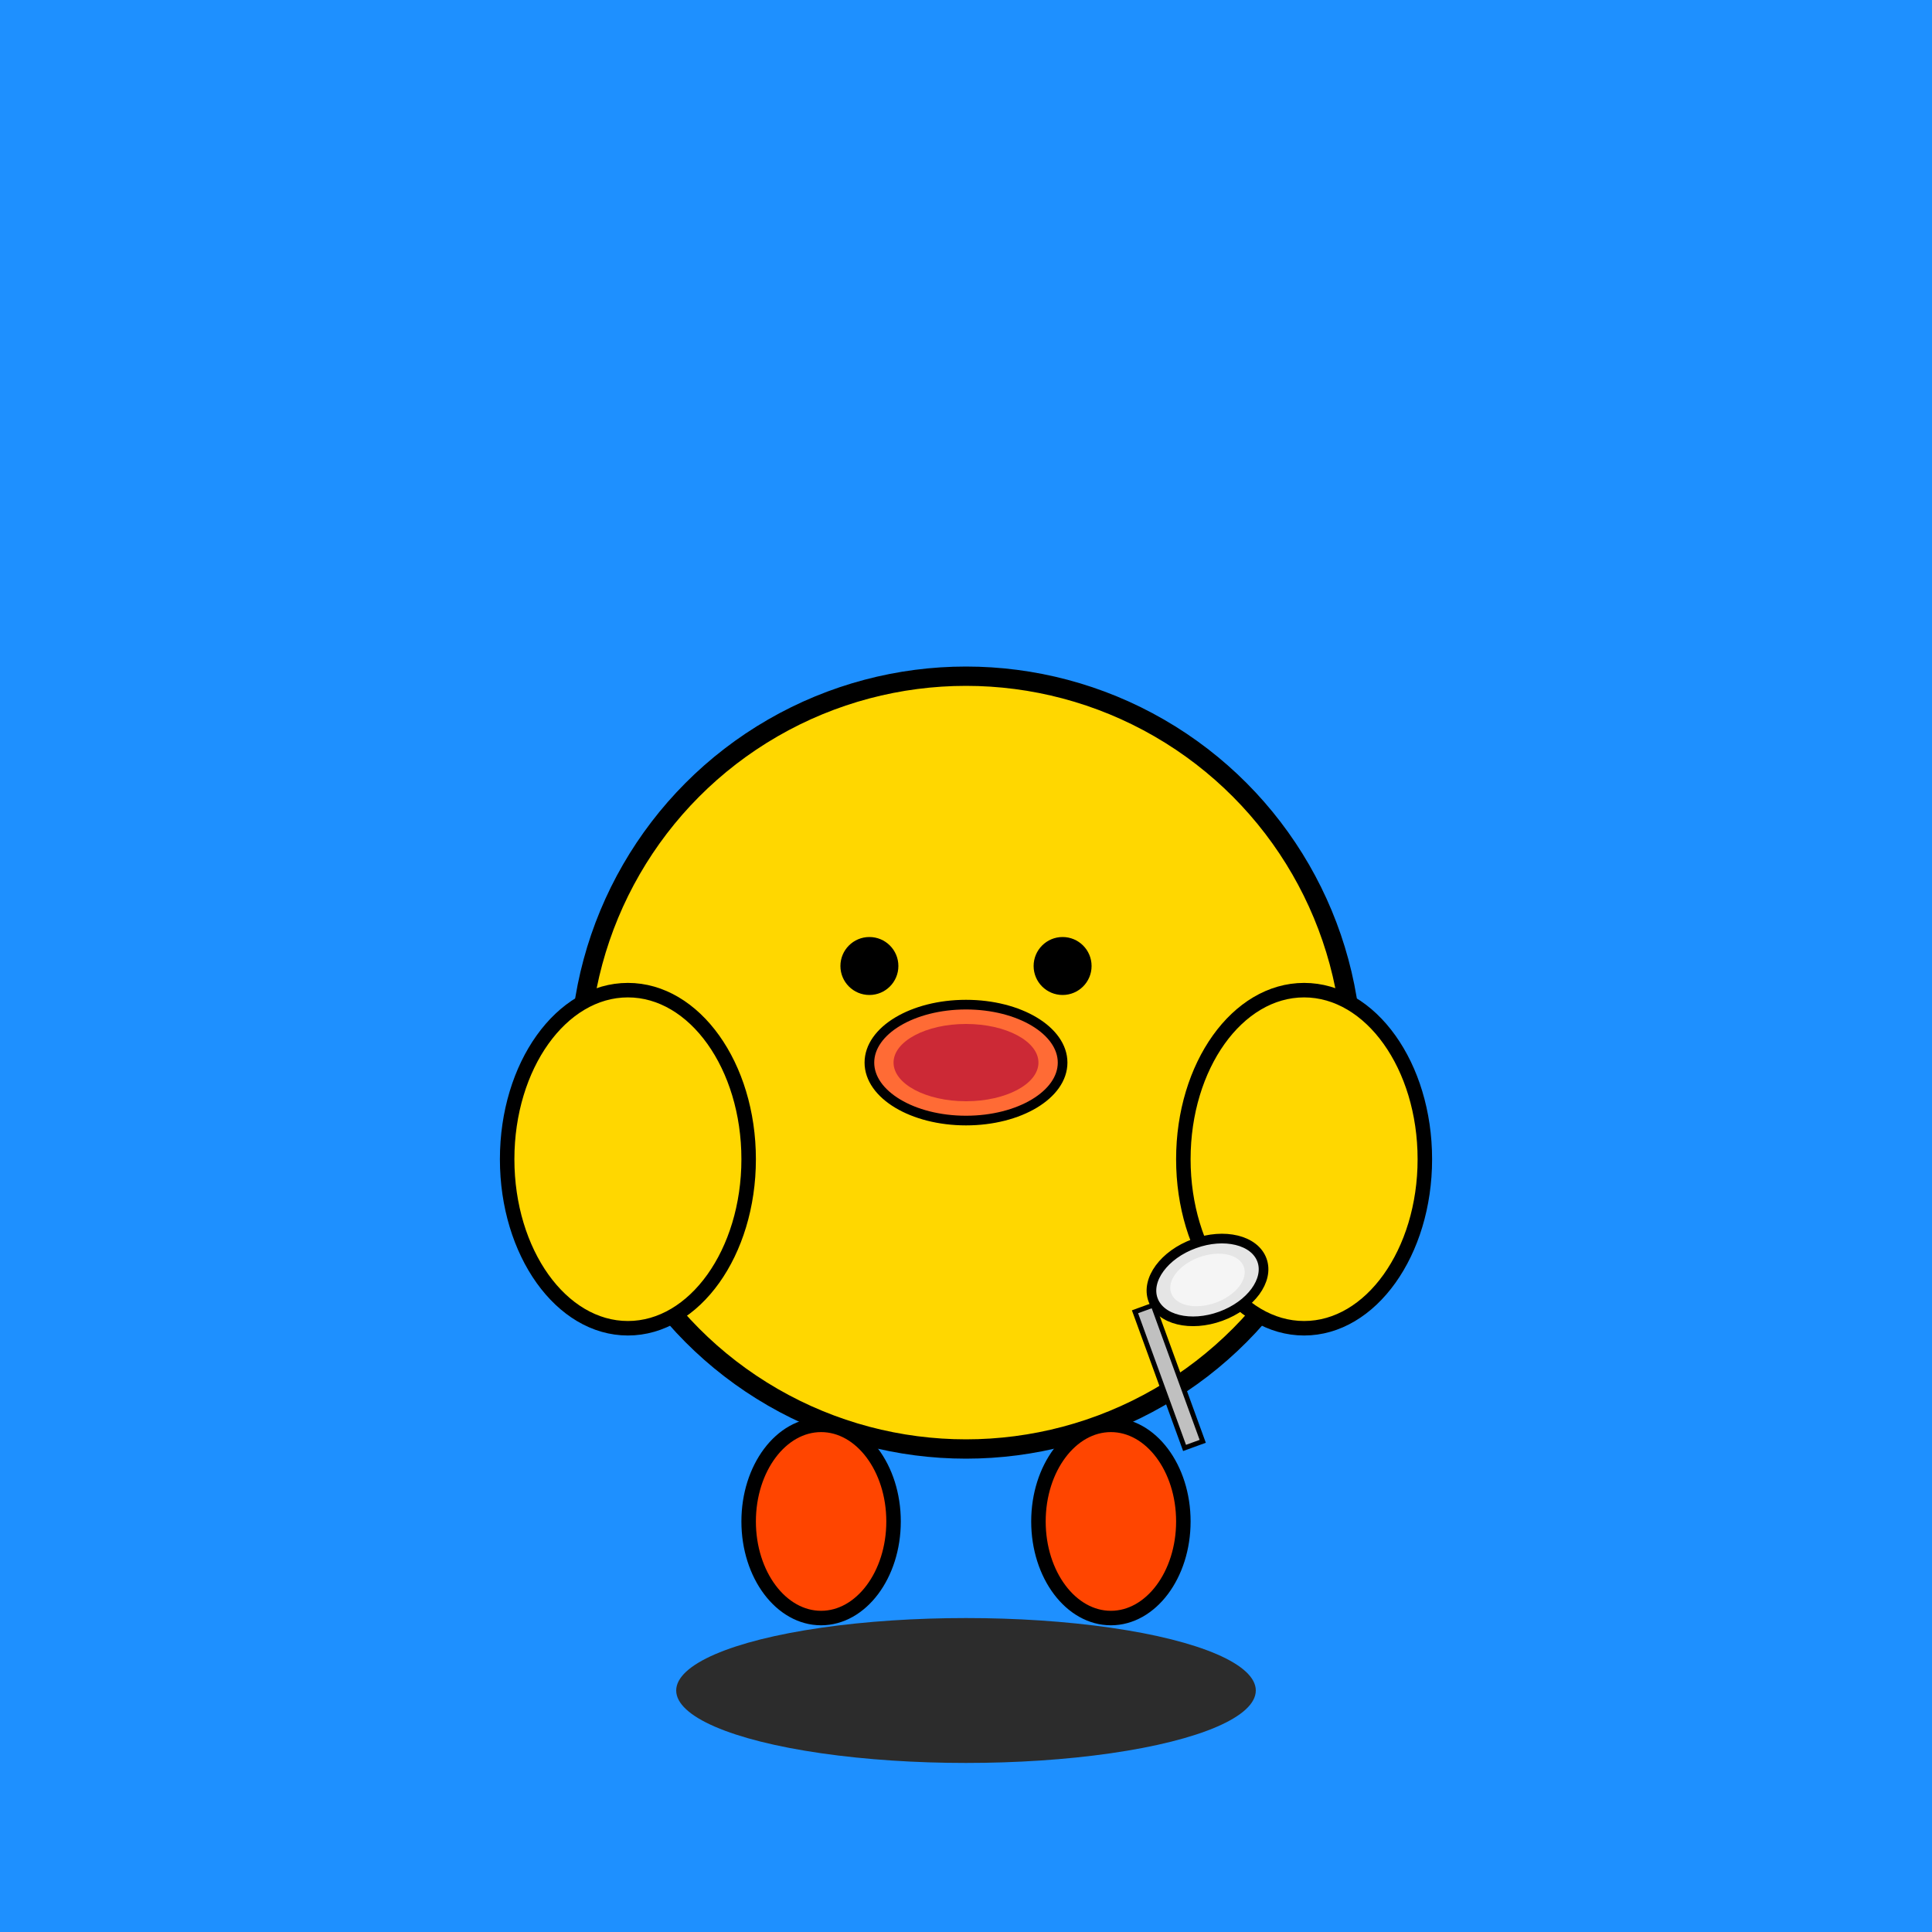
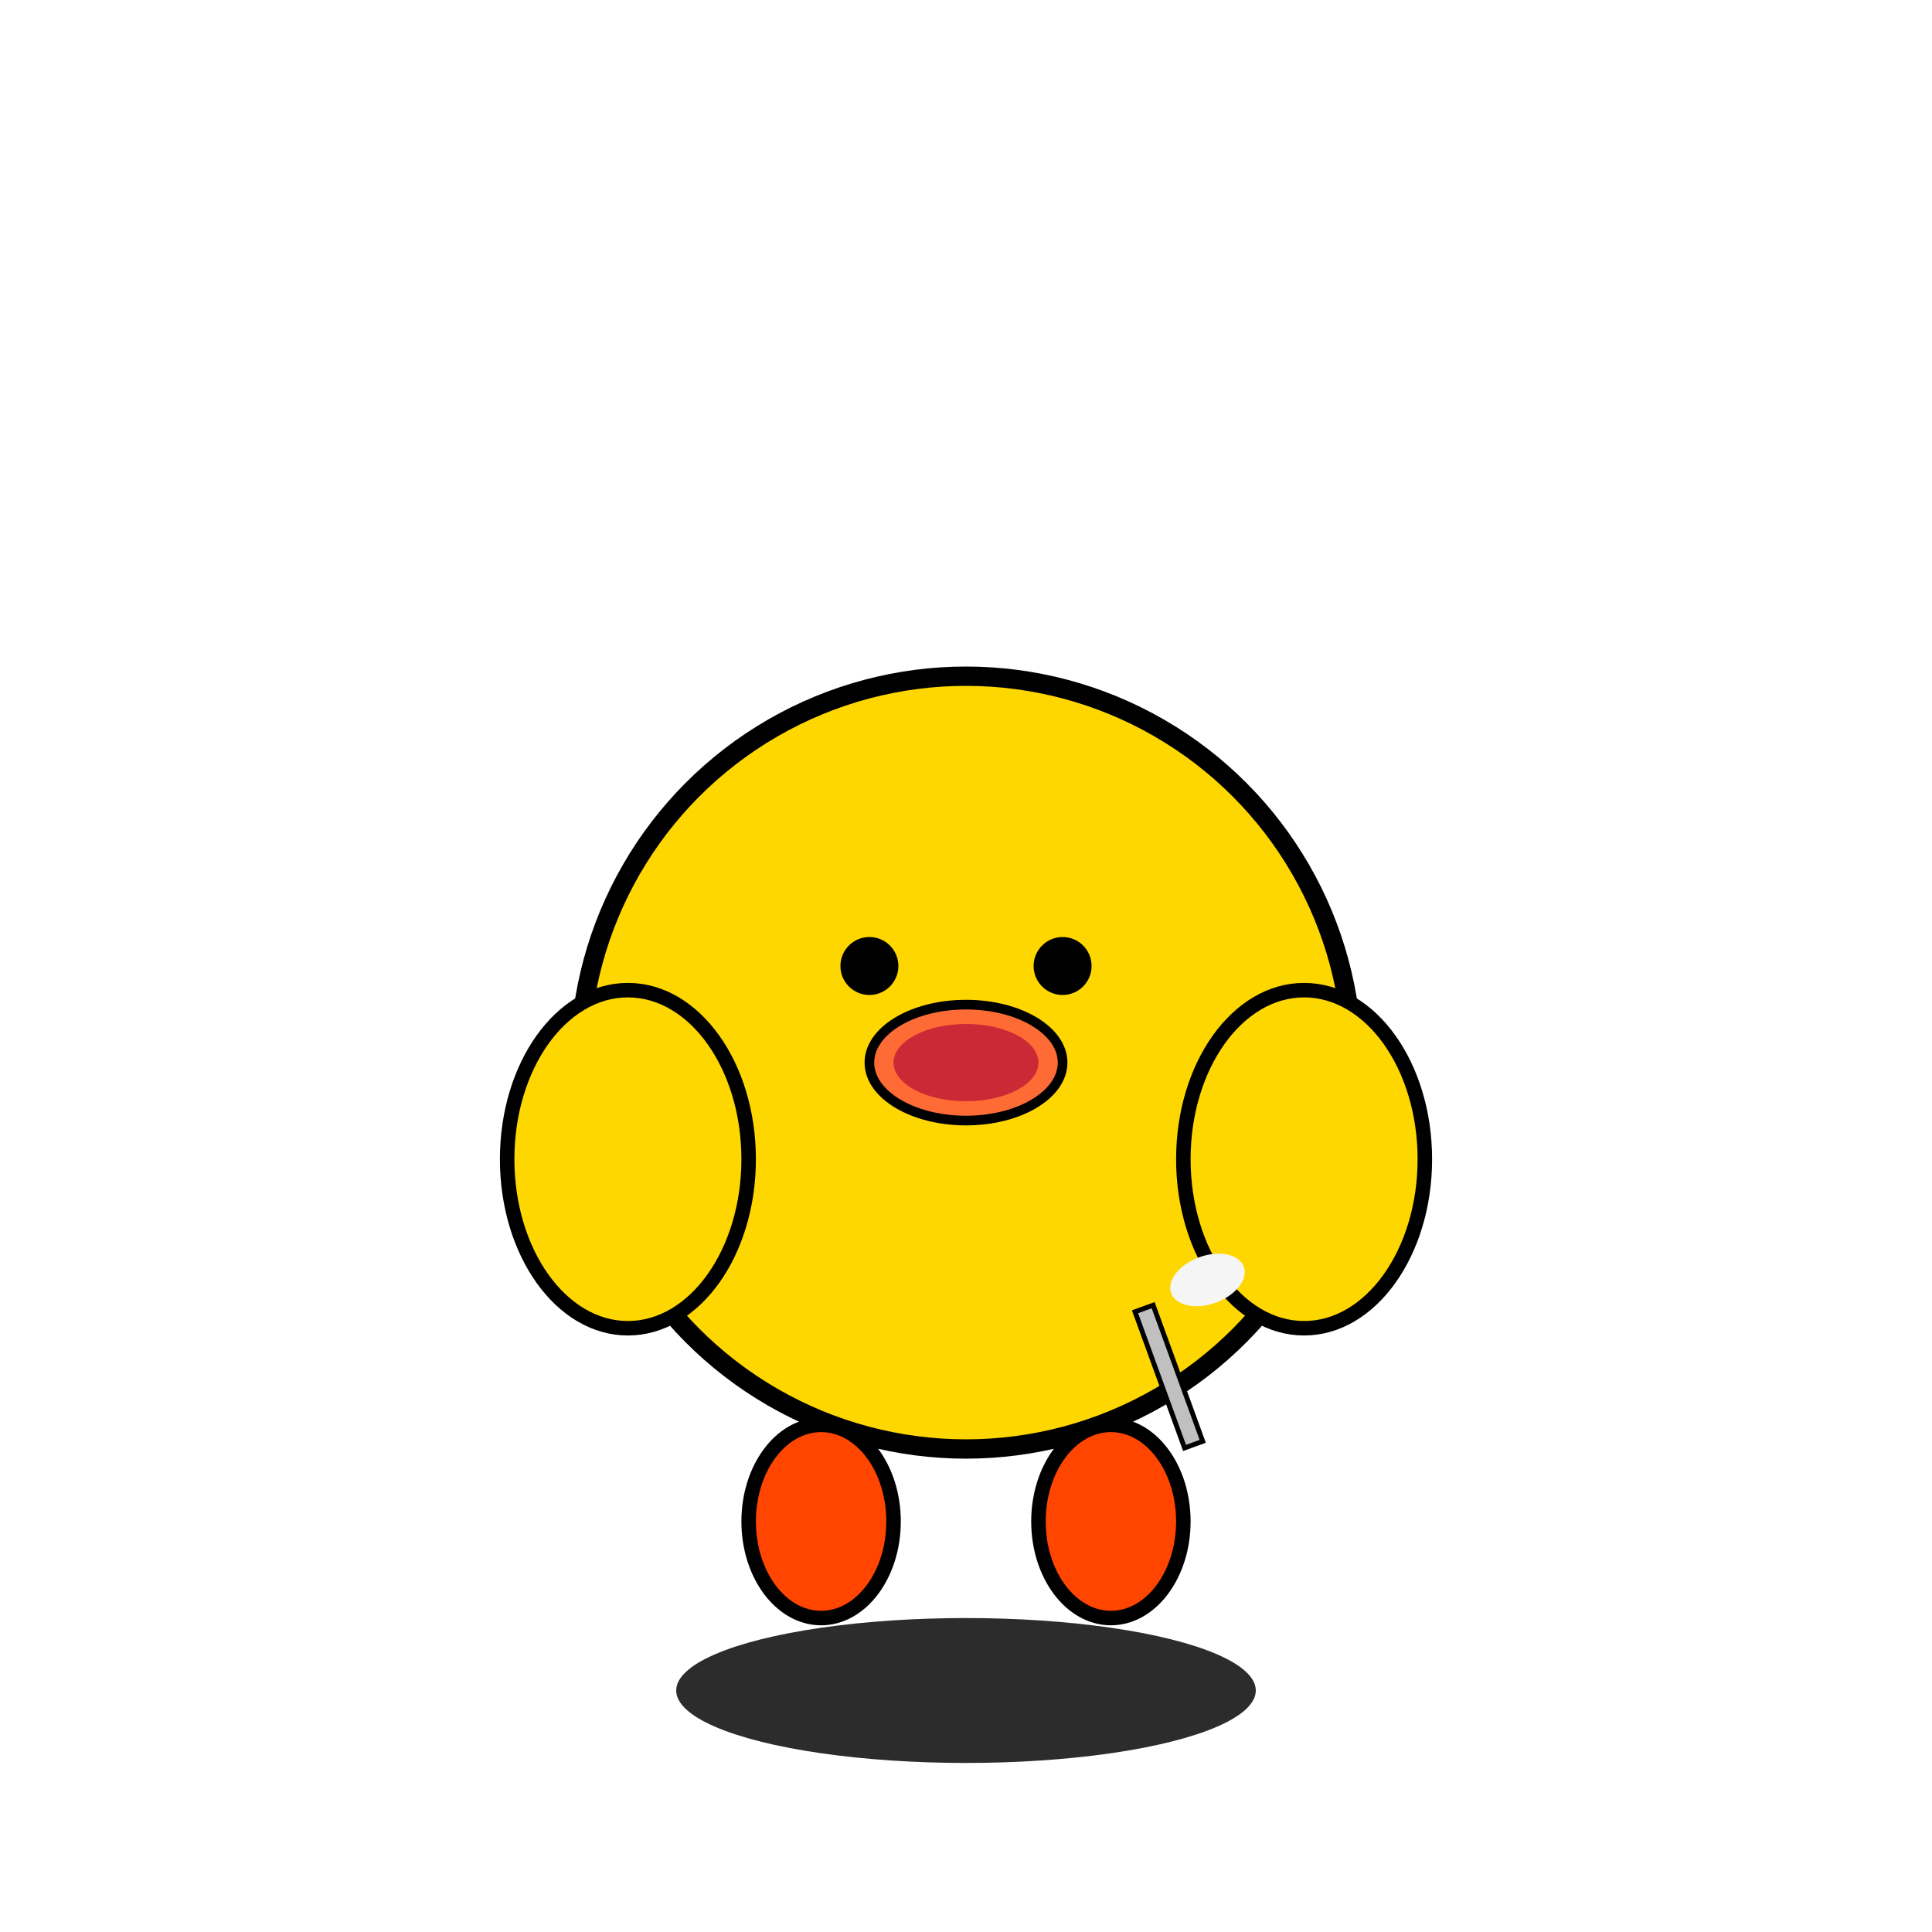
<svg xmlns="http://www.w3.org/2000/svg" viewBox="0 0 400 400">
-   <rect width="400" height="400" fill="#1E90FF" />
  <ellipse cx="200" cy="350" rx="60" ry="15" fill="#2C2C2C" />
  <circle cx="200" cy="220" r="80" fill="#FFD700" stroke="#000" stroke-width="4" />
  <ellipse cx="130" cy="240" rx="25" ry="35" fill="#FFD700" stroke="#000" stroke-width="3" />
  <ellipse cx="270" cy="240" rx="25" ry="35" fill="#FFD700" stroke="#000" stroke-width="3" />
  <ellipse cx="170" cy="315" rx="15" ry="20" fill="#FF4500" stroke="#000" stroke-width="3" />
  <ellipse cx="230" cy="315" rx="15" ry="20" fill="#FF4500" stroke="#000" stroke-width="3" />
  <circle cx="180" cy="200" r="6" fill="#000" />
  <circle cx="220" cy="200" r="6" fill="#000" />
  <ellipse cx="200" cy="220" rx="20" ry="12" fill="#FF6B35" stroke="#000" stroke-width="2" />
  <ellipse cx="200" cy="220" rx="15" ry="8" fill="#CC2936" />
  <rect x="240" y="270" width="4" height="30" fill="#C0C0C0" stroke="#000" stroke-width="1" transform="rotate(-20 242 285)" />
-   <ellipse cx="250" cy="265" rx="12" ry="8" fill="#E5E5E5" stroke="#000" stroke-width="2" transform="rotate(-20 250 265)" />
  <ellipse cx="250" cy="265" rx="8" ry="5" fill="#F5F5F5" transform="rotate(-20 250 265)" />
</svg>